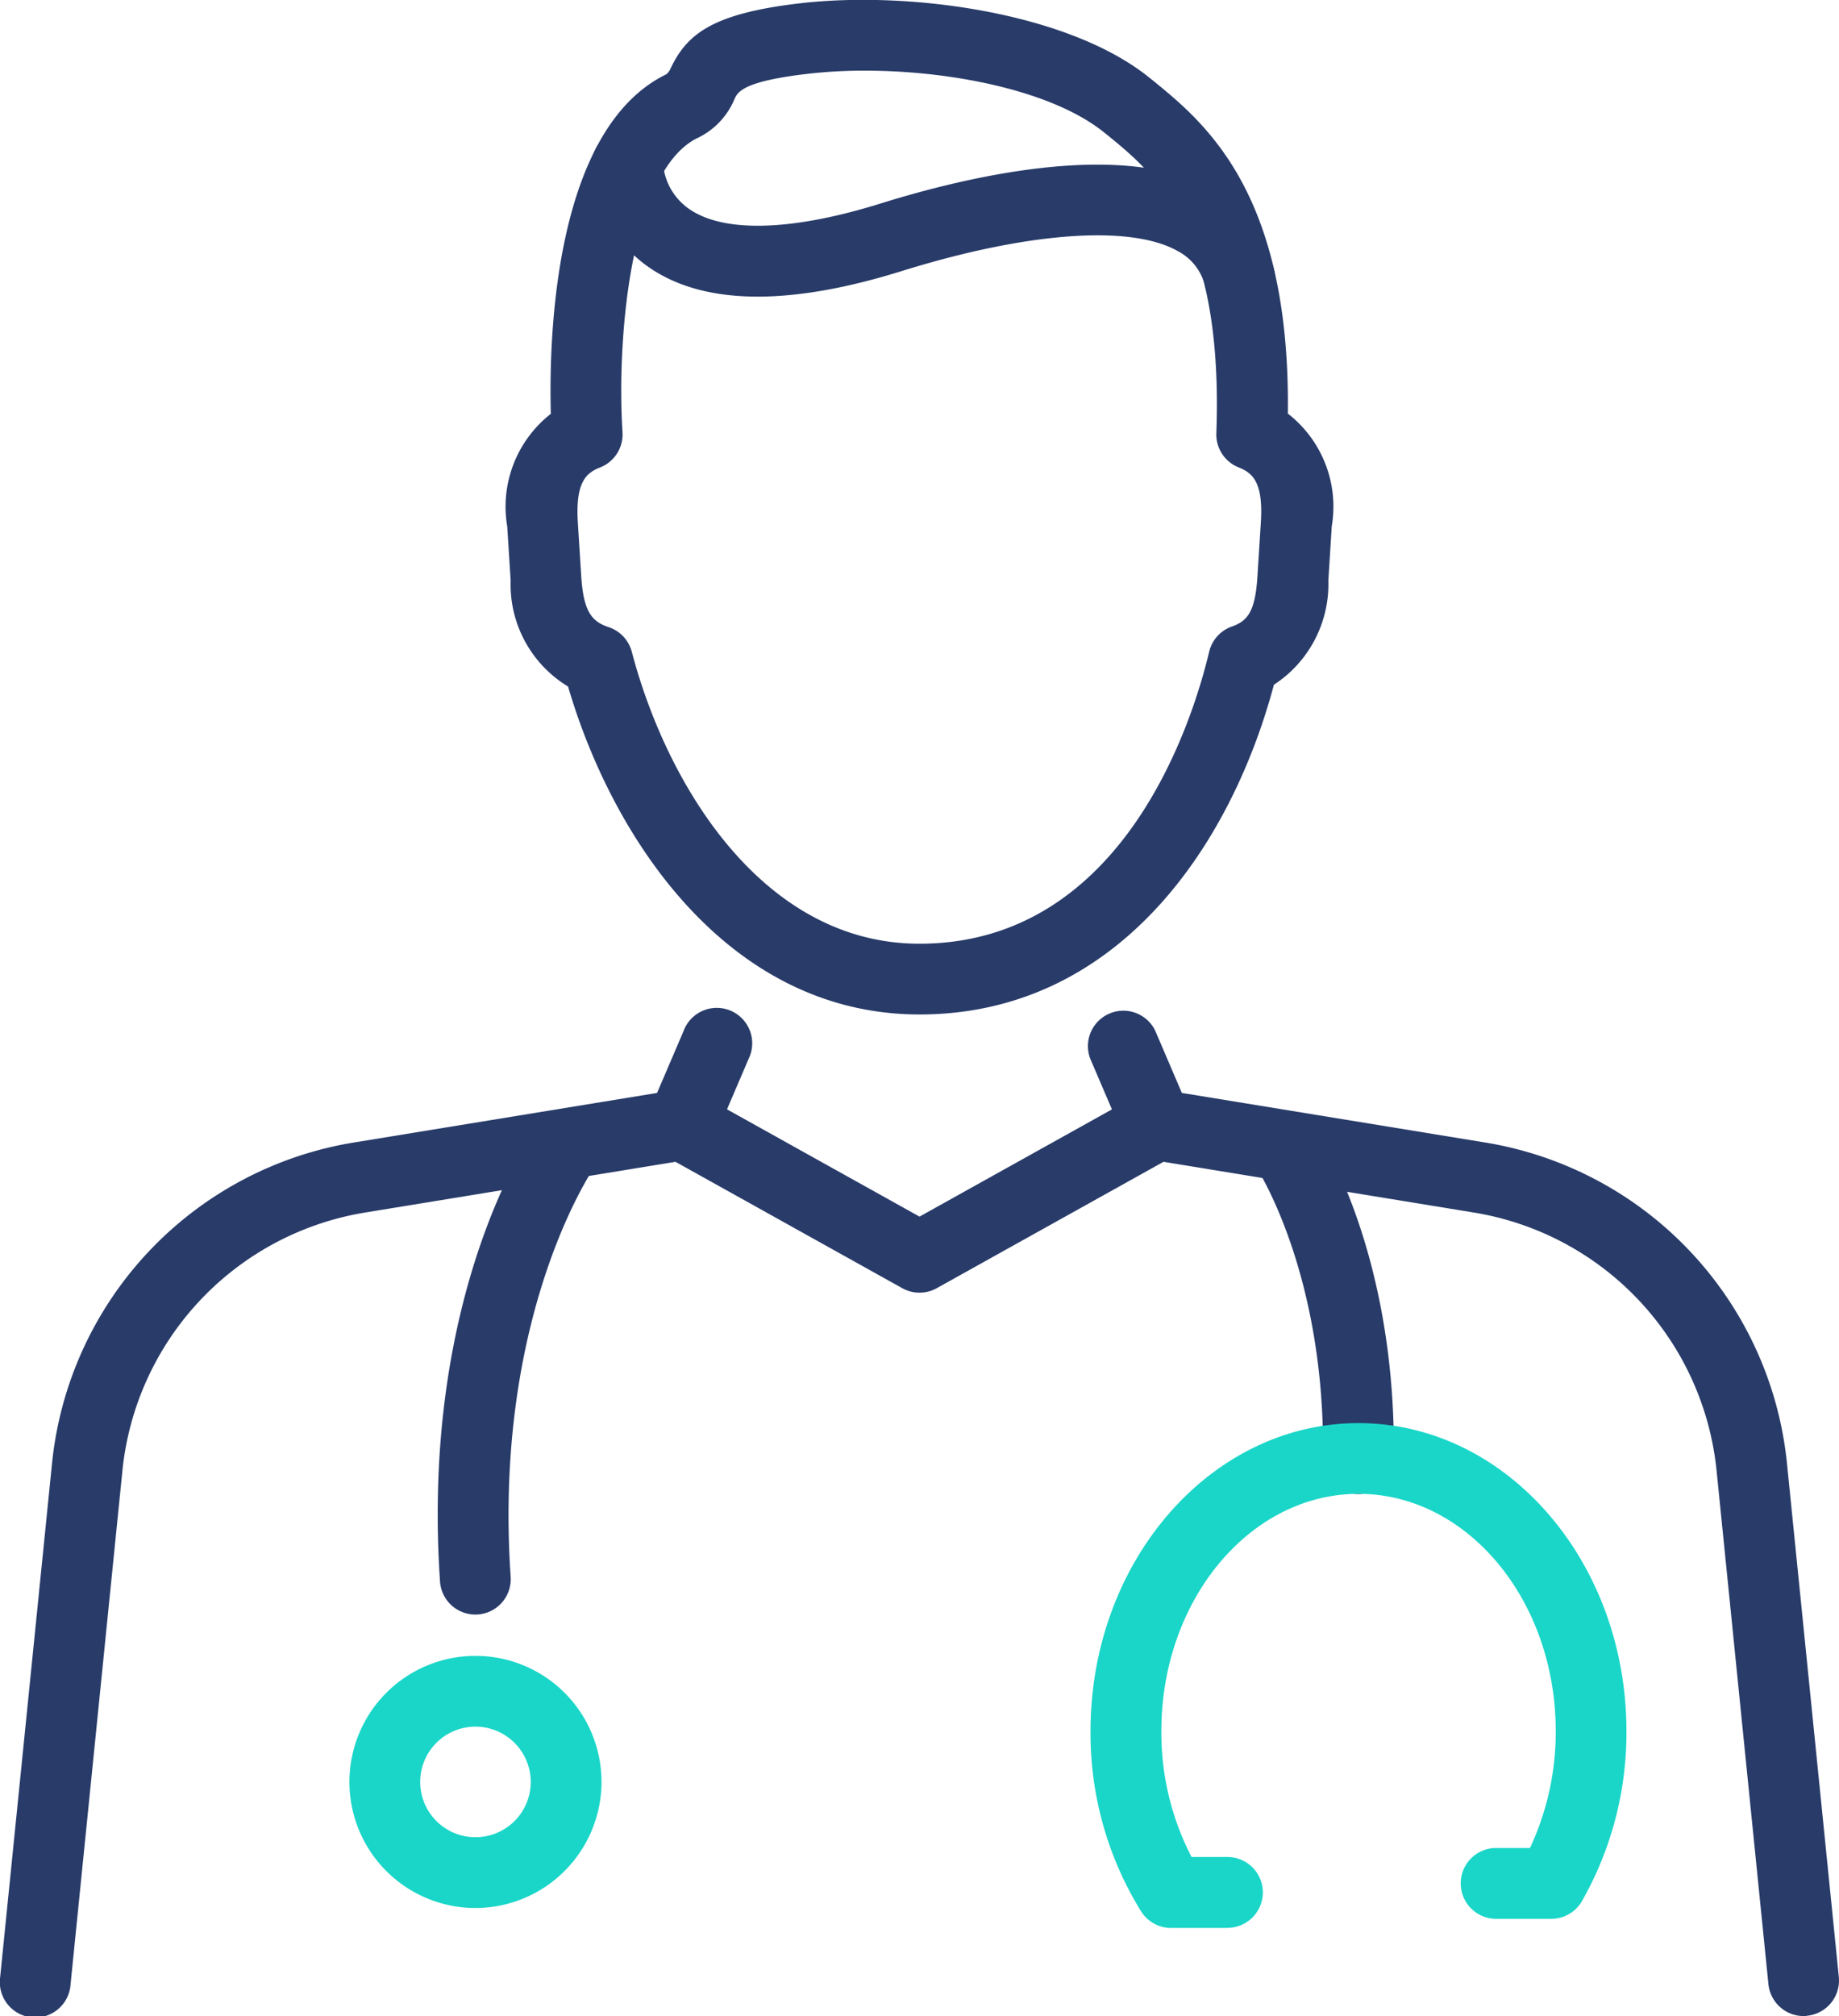
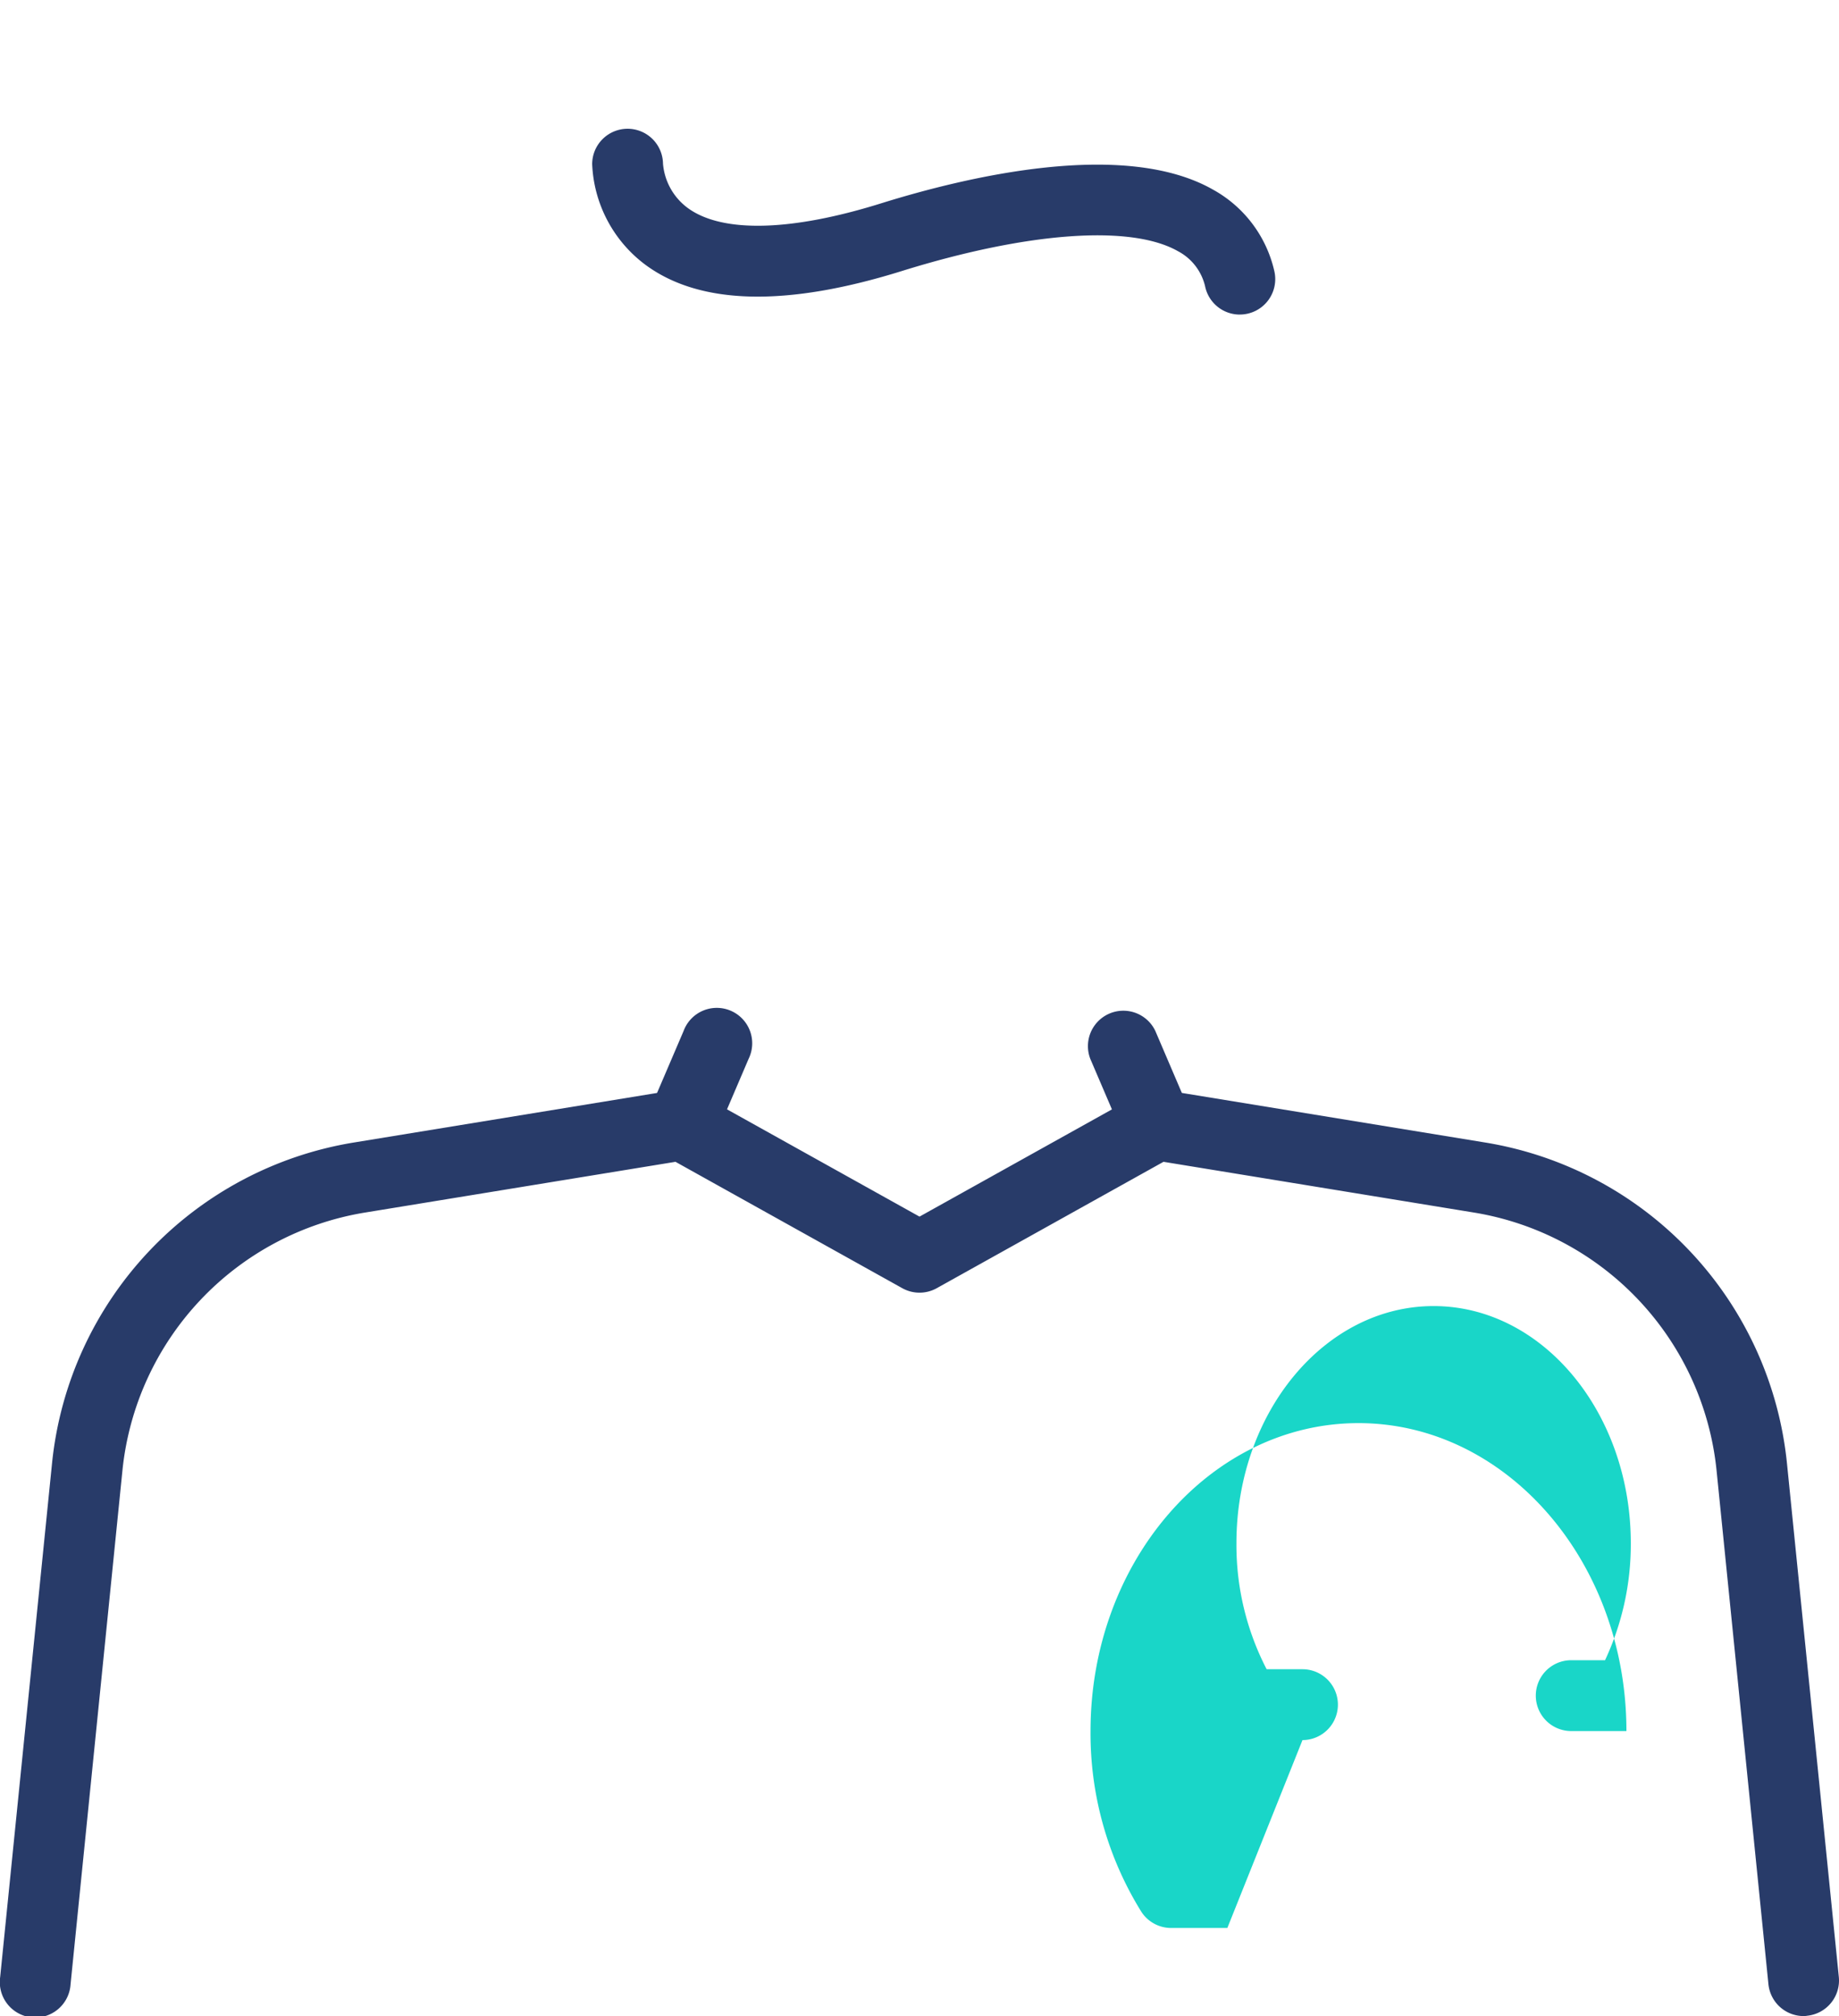
<svg xmlns="http://www.w3.org/2000/svg" width="57.123" height="62.609" viewBox="0 0 57.123 62.609">
  <g id="Group_475" data-name="Group 475" transform="translate(-3084.734 -672.621)">
    <g id="Group_1305" data-name="Group 1305" transform="translate(3084.734 672.621)">
      <g id="Group_1302" data-name="Group 1302" transform="translate(0 31.349)">
        <g id="Group_1299" data-name="Group 1299" transform="translate(0 2.481)">
          <path id="Path_801" data-name="Path 801" d="M3140.757,748.118a1.1,1.1,0,0,1-1.092-.989l-1.612-15.963a9.044,9.044,0,0,0-7.528-8l-9.65-1.577-7.044,3.925a1.1,1.1,0,0,1-1.07,0l-7.045-3.925-9.651,1.577a9.044,9.044,0,0,0-7.527,8l-1.612,15.963a1.1,1.1,0,1,1-2.187-.221l1.612-15.963a11.245,11.245,0,0,1,9.36-9.953l10.029-1.639a1.1,1.1,0,0,1,.712.125l6.844,3.813,6.844-3.813a1.1,1.1,0,0,1,.712-.125l10.029,1.639a11.245,11.245,0,0,1,9.359,9.953l1.612,15.963a1.1,1.1,0,0,1-.983,1.2C3140.831,748.115,3140.794,748.118,3140.757,748.118Z" transform="translate(-3084.734 -719.339)" fill="#283b69" />
        </g>
        <g id="Group_1300" data-name="Group 1300" transform="translate(20.083)">
          <path id="Path_802" data-name="Path 802" d="M3113.567,720.592a1.1,1.1,0,0,1-1.01-1.532l1.062-2.48a1.1,1.1,0,1,1,2.02.865l-1.061,2.48A1.1,1.1,0,0,1,3113.567,720.592Z" transform="translate(-3112.468 -715.913)" fill="#283b69" />
        </g>
        <g id="Group_1301" data-name="Group 1301" transform="translate(33.777)">
          <path id="Path_803" data-name="Path 803" d="M3133.541,720.592a1.1,1.1,0,0,1-1.011-.667l-1.062-2.48a1.1,1.1,0,0,1,2.021-.865l1.061,2.48a1.1,1.1,0,0,1-1.01,1.532Z" transform="translate(-3131.379 -715.913)" fill="#283b69" />
        </g>
      </g>
      <g id="Group_1303" data-name="Group 1303" transform="translate(15.743)">
-         <path id="Path_804" data-name="Path 804" d="M3119.293,704.125c-5.88,0-9.507-5.37-10.917-10.184a3.7,3.7,0,0,1-1.783-3.289l-.106-1.68a3.663,3.663,0,0,1,1.354-3.5c-.062-2.288.078-8.84,3.591-10.546a.473.473,0,0,0,.132-.186c.51-1.068,1.306-1.706,4.049-2.02,3.4-.388,8.356.3,10.843,2.332l.1.079c1.605,1.311,4.259,3.479,4.178,10.334a3.659,3.659,0,0,1,1.364,3.5l-.106,1.68a3.727,3.727,0,0,1-1.691,3.241C3128.953,698.935,3125.412,704.125,3119.293,704.125Zm-1.7-29.31a15.421,15.421,0,0,0-1.729.093c-2.053.235-2.211.565-2.316.783a2.323,2.323,0,0,1-1.154,1.217c-2.052,1-2.516,6.133-2.327,9.136a1.1,1.1,0,0,1-.688,1.09c-.414.165-.778.42-.7,1.7l.106,1.68c.071,1.123.343,1.415.854,1.584a1.1,1.1,0,0,1,.717.765c1.1,4.182,4.093,9.065,8.934,9.065,6.354,0,8.493-6.939,9-9.066a1.1,1.1,0,0,1,.7-.782c.487-.173.731-.451.8-1.566l.106-1.68c.08-1.278-.282-1.533-.695-1.7a1.1,1.1,0,0,1-.688-1.06c.231-6.307-1.928-8.07-3.356-9.236l-.1-.08C3123.47,675.453,3120.325,674.815,3117.593,674.815Z" transform="translate(-3106.474 -672.621)" fill="#283b69" />
-       </g>
+         </g>
      <g id="Group_1304" data-name="Group 1304" transform="translate(18.394 4.001)">
        <path id="Path_805" data-name="Path 805" d="M3130.249,683.914a1.1,1.1,0,0,1-1.068-.846,1.66,1.66,0,0,0-.848-1.121c-1.464-.834-4.671-.6-8.577.614-3.59,1.12-6.268,1.057-7.959-.187a4.112,4.112,0,0,1-1.662-3.13,1.1,1.1,0,0,1,1.1-1.1h0a1.1,1.1,0,0,1,1.1,1.084,1.906,1.906,0,0,0,.794,1.394c1.074.763,3.2.706,5.974-.16,2.671-.833,7.562-2,10.32-.426a3.866,3.866,0,0,1,1.9,2.524,1.1,1.1,0,0,1-1.07,1.353Zm-17.916-4.669h0Z" transform="translate(-3110.135 -678.146)" fill="#283b69" />
      </g>
    </g>
    <g id="Group_1306" data-name="Group 1306" transform="translate(3098.335 707.111)">
-       <path id="Path_806" data-name="Path 806" d="M3104.683,735.9a1.1,1.1,0,0,1-1.1-1.024c-.61-9,2.872-13.961,3.021-14.169a1.1,1.1,0,0,1,1.787,1.28c-.046.064-3.167,4.6-2.614,12.74a1.1,1.1,0,0,1-1.023,1.171Z" transform="translate(-3103.516 -720.25)" fill="#283b69" />
-     </g>
+       </g>
    <g id="Group_1307" data-name="Group 1307" transform="translate(3123.541 707.112)">
-       <path id="Path_807" data-name="Path 807" d="M3141.712,732.157h-.014a1.1,1.1,0,0,1-1.085-1.113c.074-5.792-2.078-9.042-2.1-9.075a1.1,1.1,0,0,1,1.813-1.243c.1.152,2.569,3.806,2.485,10.346A1.1,1.1,0,0,1,3141.712,732.157Z" transform="translate(-3138.324 -720.252)" fill="#283b69" />
-     </g>
+       </g>
    <g id="Group_1308" data-name="Group 1308" transform="translate(3095.588 724.044)">
-       <path id="Path_808" data-name="Path 808" d="M3103.638,751.463a3.915,3.915,0,1,1,3.915-3.915A3.92,3.92,0,0,1,3103.638,751.463Zm0-5.632a1.717,1.717,0,1,0,1.717,1.717A1.719,1.719,0,0,0,3103.638,745.831Z" transform="translate(-3099.723 -743.633)" fill="#19d6c8" />
-     </g>
+       </g>
    <g id="Group_1309" data-name="Group 1309" transform="translate(3118.608 716.819)">
-       <path id="Path_809" data-name="Path 809" d="M3135.762,749.332h-1.748a1.1,1.1,0,0,1-.931-.515,10.492,10.492,0,0,1-1.571-5.6c0-5.273,3.734-9.563,8.323-9.563s8.323,4.29,8.323,9.563a10.568,10.568,0,0,1-1.381,5.281,1.1,1.1,0,0,1-.951.55h-1.715a1.1,1.1,0,0,1,0-2.2h1.051a8.486,8.486,0,0,0,.8-3.633c0-4.061-2.747-7.365-6.125-7.365s-6.125,3.3-6.125,7.365a8.394,8.394,0,0,0,.938,3.913h1.114a1.1,1.1,0,0,1,0,2.2Z" transform="translate(-3131.512 -733.657)" fill="#19d6c8" />
+       <path id="Path_809" data-name="Path 809" d="M3135.762,749.332h-1.748a1.1,1.1,0,0,1-.931-.515,10.492,10.492,0,0,1-1.571-5.6c0-5.273,3.734-9.563,8.323-9.563s8.323,4.29,8.323,9.563h-1.715a1.1,1.1,0,0,1,0-2.2h1.051a8.486,8.486,0,0,0,.8-3.633c0-4.061-2.747-7.365-6.125-7.365s-6.125,3.3-6.125,7.365a8.394,8.394,0,0,0,.938,3.913h1.114a1.1,1.1,0,0,1,0,2.2Z" transform="translate(-3131.512 -733.657)" fill="#19d6c8" />
    </g>
  </g>
</svg>